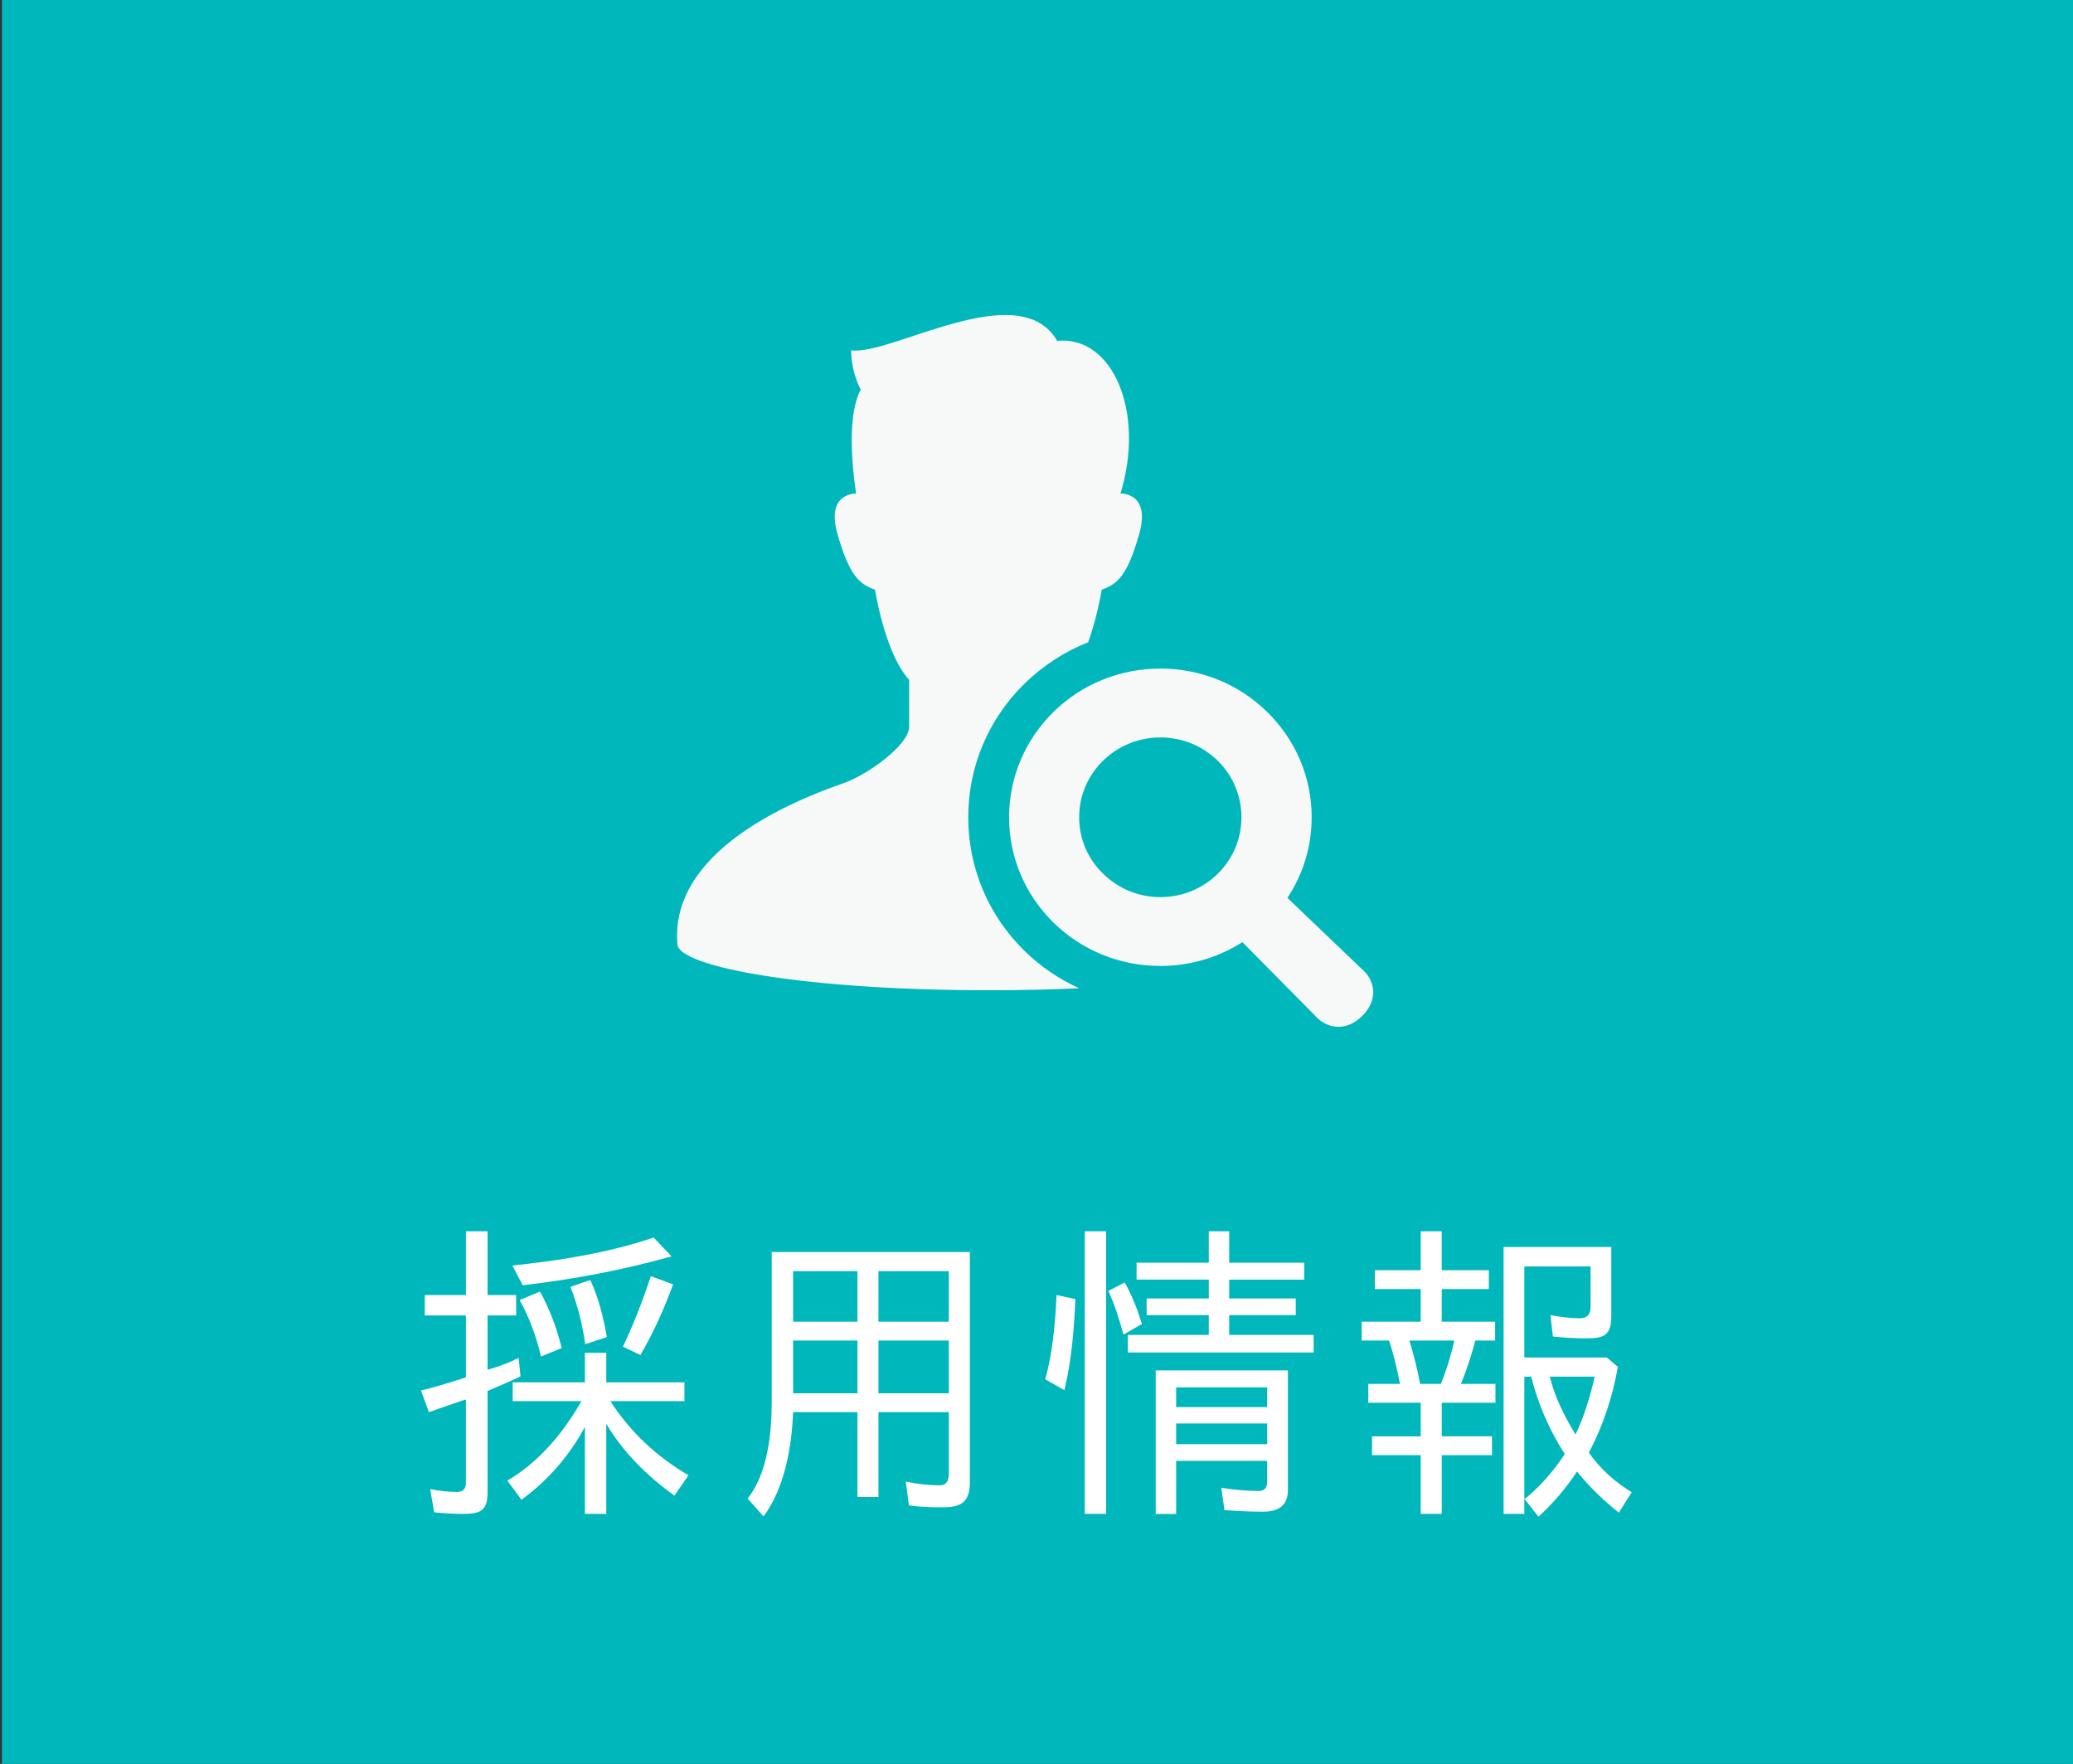
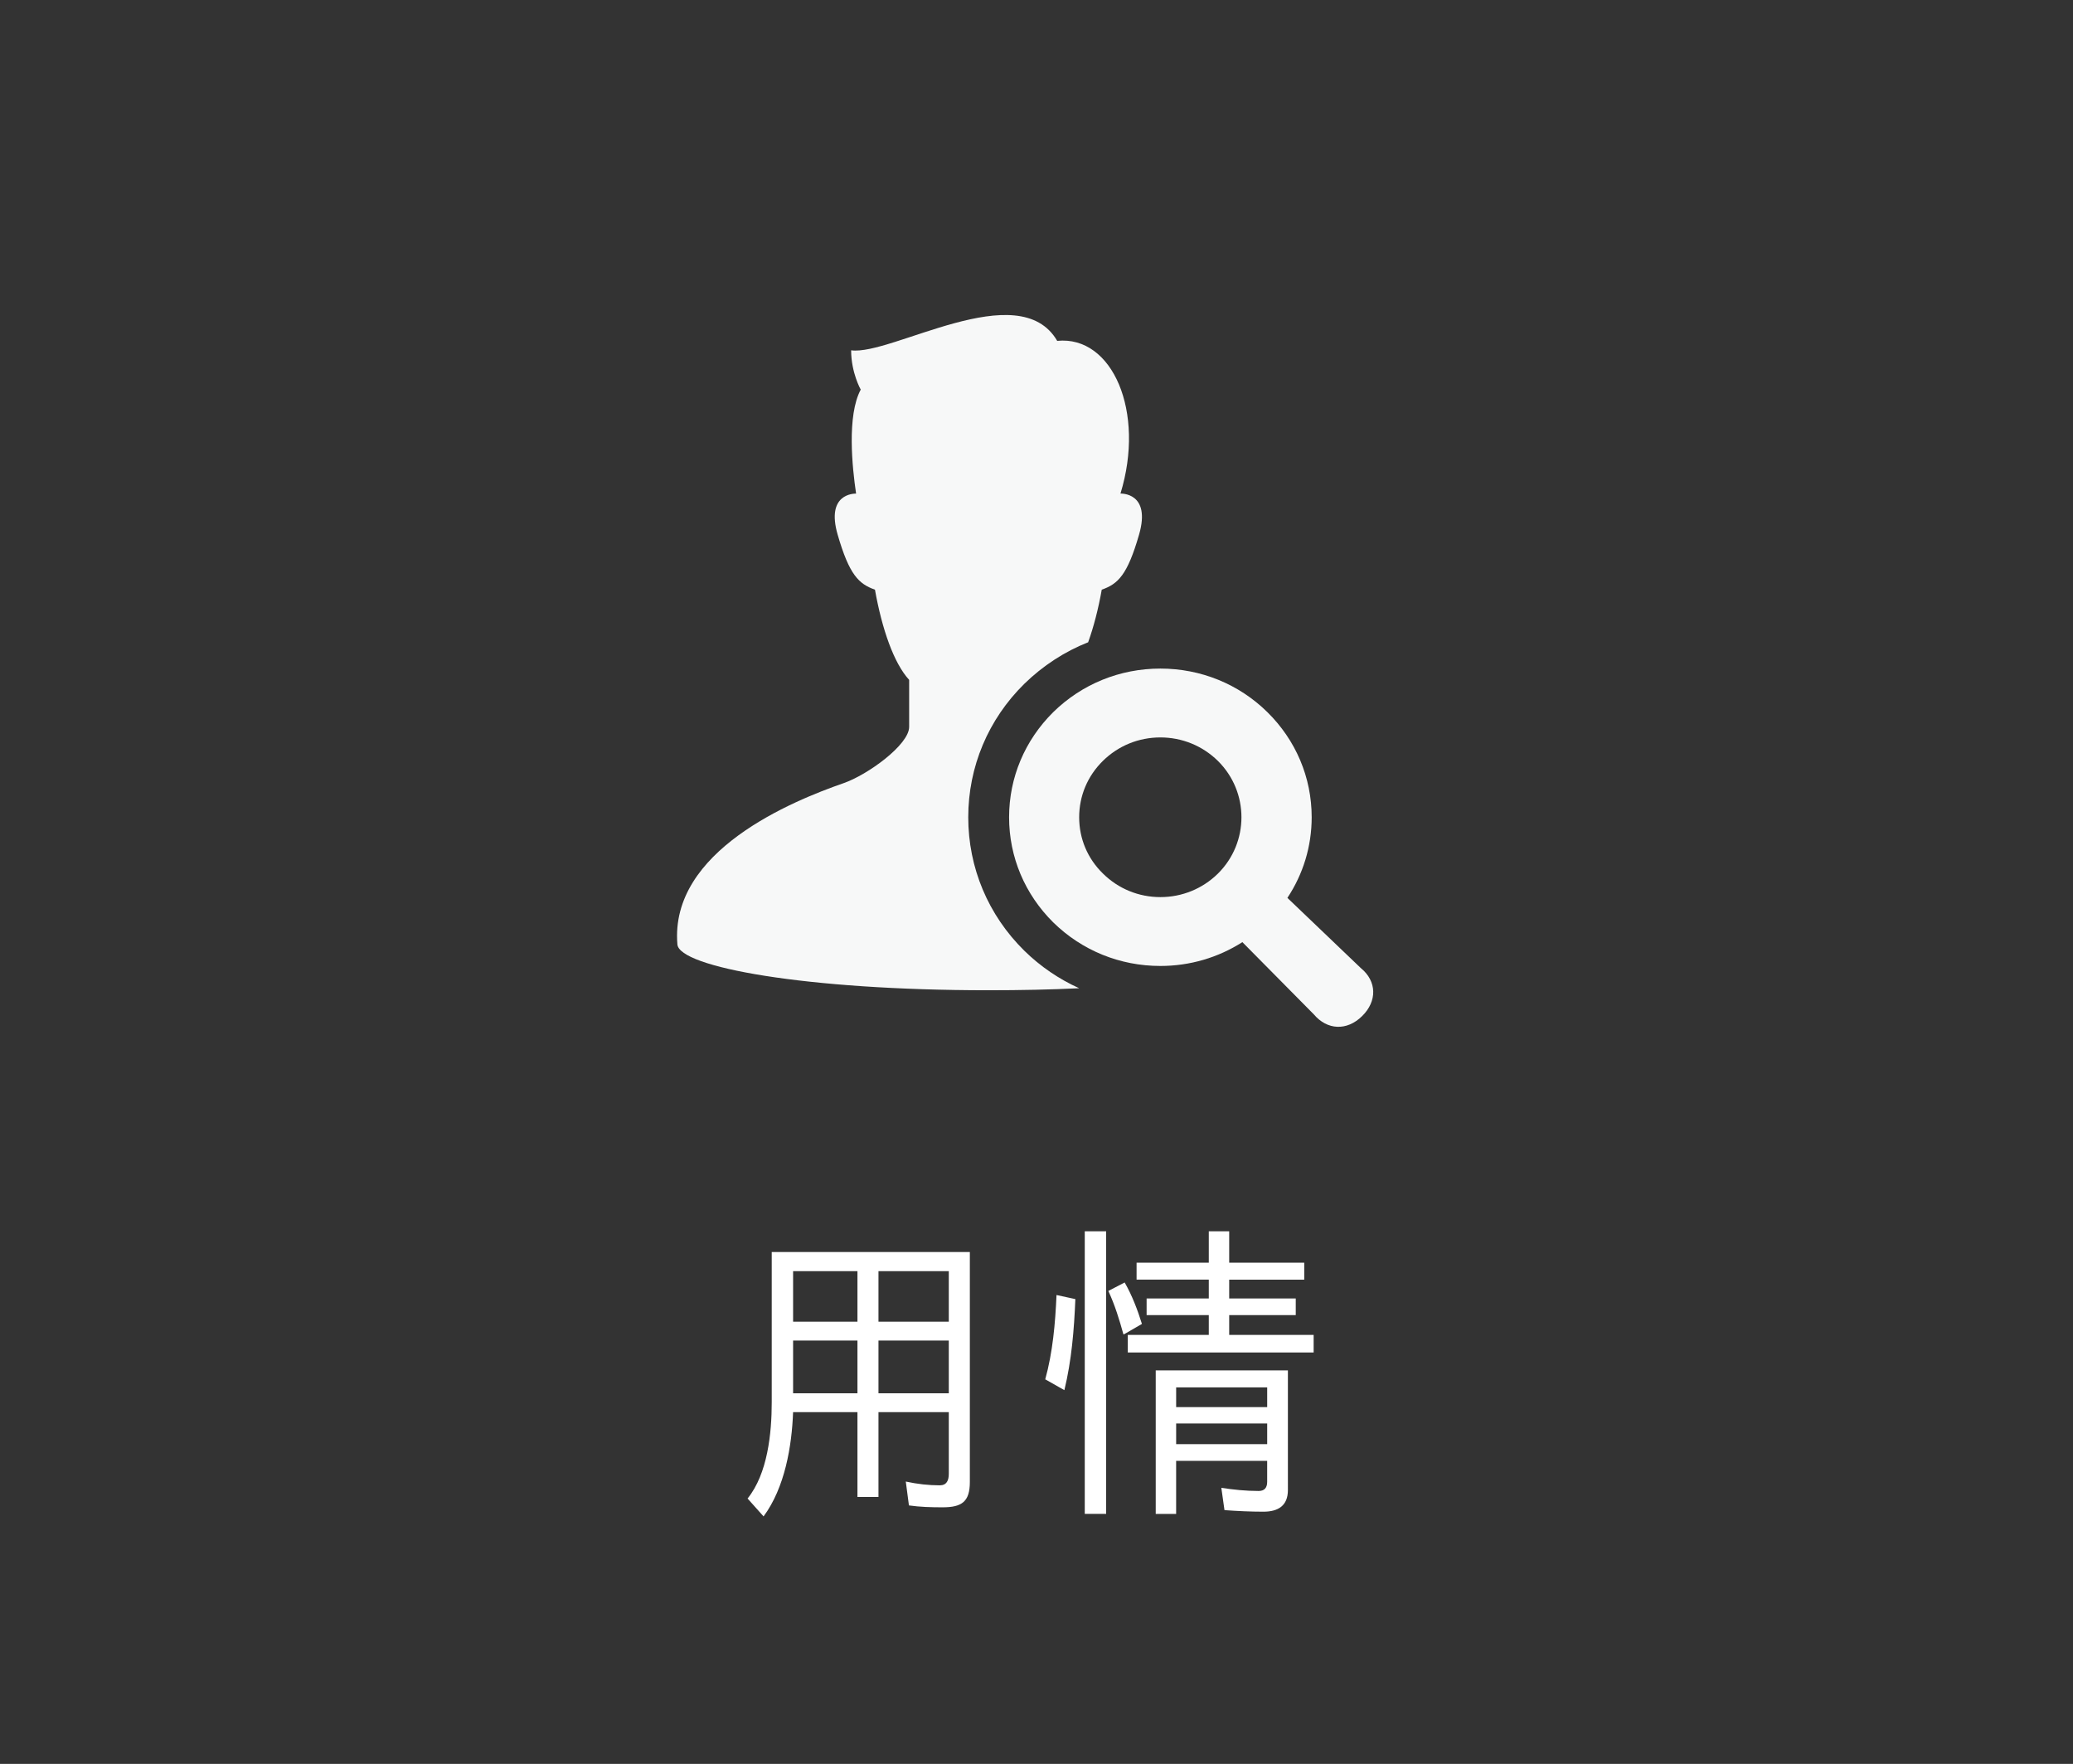
<svg xmlns="http://www.w3.org/2000/svg" version="1.1" id="レイヤー_1" x="0px" y="0px" width="134px" height="114px" viewBox="0 0 134 114" enable-background="new 0 0 134 114" xml:space="preserve">
  <rect x="0" y="0" width="134" height="114" fill="#333333" stroke="none" />
-   <rect x="0.124" y="-0.031" fill-rule="evenodd" clip-rule="evenodd" fill="#00B7BB" width="133.876" height="114.031" />
  <g>
-     <path fill="#FFFFFF" d="M33.364,83.697v1.319h-1.847v3.511c0.608-0.183,1.238-0.386,1.807-0.669l0.202-0.102l0.122,1.197   c-0.71,0.345-1.44,0.649-2.151,0.954h0.021v6.555c0,1.197-0.487,1.38-1.604,1.38c-0.629,0-1.258-0.041-1.847-0.101l-0.264-1.502   c0.608,0.122,1.197,0.183,1.745,0.183c0.386,0,0.568-0.203,0.568-0.588v-5.378l-0.102,0.02L29.062,90.8   c-0.426,0.142-0.913,0.325-1.339,0.467l-0.508-1.4c1.015-0.243,1.969-0.548,2.923-0.852h-0.021v-3.998h-2.658v-1.319h2.658v-4.12   h1.4v4.12H33.364z M44.506,95.346l-0.913,1.319c-1.766-1.279-3.328-2.821-4.404-4.647v5.824h-1.38v-5.621   c-0.994,1.847-2.354,3.43-4.1,4.708l-0.913-1.238c2.029-1.177,3.633-3.105,4.79-5.135h-4.444v-1.217h4.667v-1.908h1.38v1.908h5.054   v1.217h-4.79C40.751,92.566,42.456,94.149,44.506,95.346z M42.253,79.983l1.157,1.218c-3.126,0.873-6.312,1.481-9.62,1.867   l-0.669-1.279h0.021C36.186,81.465,39.311,80.978,42.253,79.983z M33.588,84.022l1.318-0.548c0.649,1.177,1.097,2.395,1.4,3.653   l-1.299,0.528h-0.04C34.663,86.376,34.237,85.179,33.588,84.022z M36.875,83.17l1.278-0.447c0.568,1.198,0.853,2.456,1.076,3.694   l-1.359,0.446h-0.041C37.647,85.585,37.342,84.367,36.875,83.17z M42.07,82.48l1.441,0.527c-0.568,1.542-1.238,3.064-2.111,4.566   l-1.116-0.528h-0.02C40.954,85.585,41.543,84.083,42.07,82.48z" />
    <path fill="#FFFFFF" d="M60.926,97.417c-0.751,0-1.461-0.021-2.172-0.122l-0.203-1.542c0.751,0.163,1.481,0.244,2.192,0.244   c0.446,0,0.588-0.304,0.588-0.751v-3.978h-4.546v5.479h-1.359v-5.479h-4.16c-0.081,2.192-0.527,4.871-1.908,6.738l-1.034-1.157   c1.299-1.604,1.562-4.221,1.562-6.23v-9.701h12.806v14.855C62.692,97.051,62.184,97.417,60.926,97.417z M51.266,82.155v3.267h4.16   v-3.267H51.266z M51.266,86.64v3.409h4.16V86.64H51.266z M61.331,85.422v-3.267h-4.546v3.267H61.331z M61.331,90.049V86.64h-4.546   v3.409H61.331z" />
    <path fill="#FFFFFF" d="M68.294,83.697l1.218,0.264c-0.081,1.989-0.243,3.957-0.71,5.885l-1.218-0.69h-0.021   C68.051,87.391,68.213,85.544,68.294,83.697z M70.12,79.578h1.381v18.265H70.12V79.578z M71.643,83.434l1.056-0.548   c0.486,0.852,0.832,1.766,1.116,2.679l-1.157,0.67h-0.04C72.353,85.28,72.068,84.347,71.643,83.434z M84.307,81.607v1.096h-4.851   v1.218h4.302v1.075h-4.302v1.279h5.459v1.136H72.901v-1.136h5.236v-1.279h-4.019v-1.075h4.019v-1.218h-4.668v-1.096h4.668v-2.029   h1.319v2.029H84.307z M81.668,97.7c-0.832,0-1.685-0.041-2.517-0.101l-0.203-1.441c0.792,0.122,1.583,0.203,2.415,0.203   c0.365,0,0.548-0.203,0.548-0.588v-1.36h-5.885v3.43h-1.319v-9.274h8.544V96.3C83.251,97.315,82.622,97.7,81.668,97.7z    M76.027,89.664v1.278h5.885v-1.278H76.027z M76.027,91.998v1.339h5.885v-1.339H76.027z" />
-     <path fill="#FFFFFF" d="M94.435,89.44h2.232v1.218h-3.471v2.171h3.247v1.218h-3.247v3.795h-1.359v-3.795h-3.146V92.83h3.146v-2.171   h-3.389V89.44h2.05c-0.183-0.913-0.406-1.928-0.711-2.8h-1.766v-1.218h3.815v-2.11h-2.963v-1.218h2.963v-2.517h1.359v2.517h3.045   v1.218h-3.045v2.11h3.45v1.218h-1.278C95.125,87.553,94.8,88.568,94.435,89.44z M91.797,89.44h1.339   c0.365-0.873,0.67-1.887,0.873-2.8h-2.902C91.37,87.513,91.634,88.548,91.797,89.44z M102.553,86.498   c-0.751,0-1.462-0.041-2.172-0.122l-0.162-1.38c0.649,0.122,1.299,0.203,1.907,0.203c0.467,0,0.69-0.244,0.69-0.73v-2.618h-4.282   v5.885h5.337l0.711,0.609c-0.346,1.928-0.954,3.795-1.867,5.52h-0.021c0.73,1.055,1.685,1.908,2.78,2.578l-0.832,1.319   c-0.994-0.792-1.907-1.664-2.699-2.659c-0.71,1.076-1.542,2.05-2.496,2.922l-0.893-1.136c1.015-0.832,1.867-1.806,2.598-2.922   c-0.995-1.502-1.745-3.268-2.172-4.992h-0.446v8.868h-1.34v-17.25h6.961v4.444C104.155,86.254,103.75,86.498,102.553,86.498z    M101.842,92.708c0.548-1.096,0.975-2.557,1.238-3.734h-2.902C100.503,90.293,101.132,91.551,101.842,92.708z" />
  </g>
  <g id="New_Symbol_262">
</g>
  <g>
    <path fill="#F7F8F8" d="M62.588,52.82c0-3.26,1.29-6.33,3.63-8.63c1.2-1.17,2.6-2.08,4.12-2.68c0.36-1,0.66-2.16,0.88-3.4   c1.06-0.37,1.66-0.96,2.41-3.55c0.8-2.76-1.2-2.66-1.2-2.66c1.62-5.28-0.51-10.23-4.09-9.87c-2.47-4.24-10.73,0.97-13.32,0.61   c0,1.45,0.62,2.54,0.62,2.54c-0.9,1.68-0.55,5.03-0.3,6.72c-0.15,0-1.96,0.01-1.19,2.66c0.75,2.59,1.36,3.18,2.41,3.55   c0.45,2.52,1.21,4.74,2.21,5.83v3.04c0,1.15-2.68,3.1-4.25,3.64c-3.25,1.13-11.24,4.36-10.73,10.42c0.13,1.46,8.26,2.96,20.1,2.96   c2.08,0,4.04-0.04,5.87-0.13c-1.3-0.59-2.5-1.4-3.54-2.42C63.878,59.15,62.588,56.08,62.588,52.82z" />
    <path fill="#F7F8F8" d="M78.718,56.47c-0.99,0.97-2.31,1.51-3.71,1.51c-1.4,0-2.72-0.54-3.71-1.52c-1-0.97-1.54-2.26-1.54-3.64   s0.54-2.67,1.54-3.65c0.99-0.97,2.3-1.51,3.71-1.51c1.4,0,2.72,0.54,3.71,1.51C80.758,51.18,80.758,54.46,78.718,56.47z    M87.968,62.57l-4.75-4.54c1.02-1.54,1.57-3.33,1.57-5.21c0-2.57-1.02-4.98-2.87-6.8c-1.84-1.81-4.3-2.81-6.91-2.81   c-2.62,0-5.07,1-6.92,2.81c-1.84,1.82-2.86,4.23-2.86,6.8s1.02,4.98,2.86,6.8c1.85,1.81,4.3,2.81,6.92,2.81   c1.91,0,3.73-0.54,5.3-1.54l4.62,4.67c0.86,1.02,2.14,1.08,3.12,0.11C89.028,64.71,89.008,63.42,87.968,62.57z" />
  </g>
</svg>